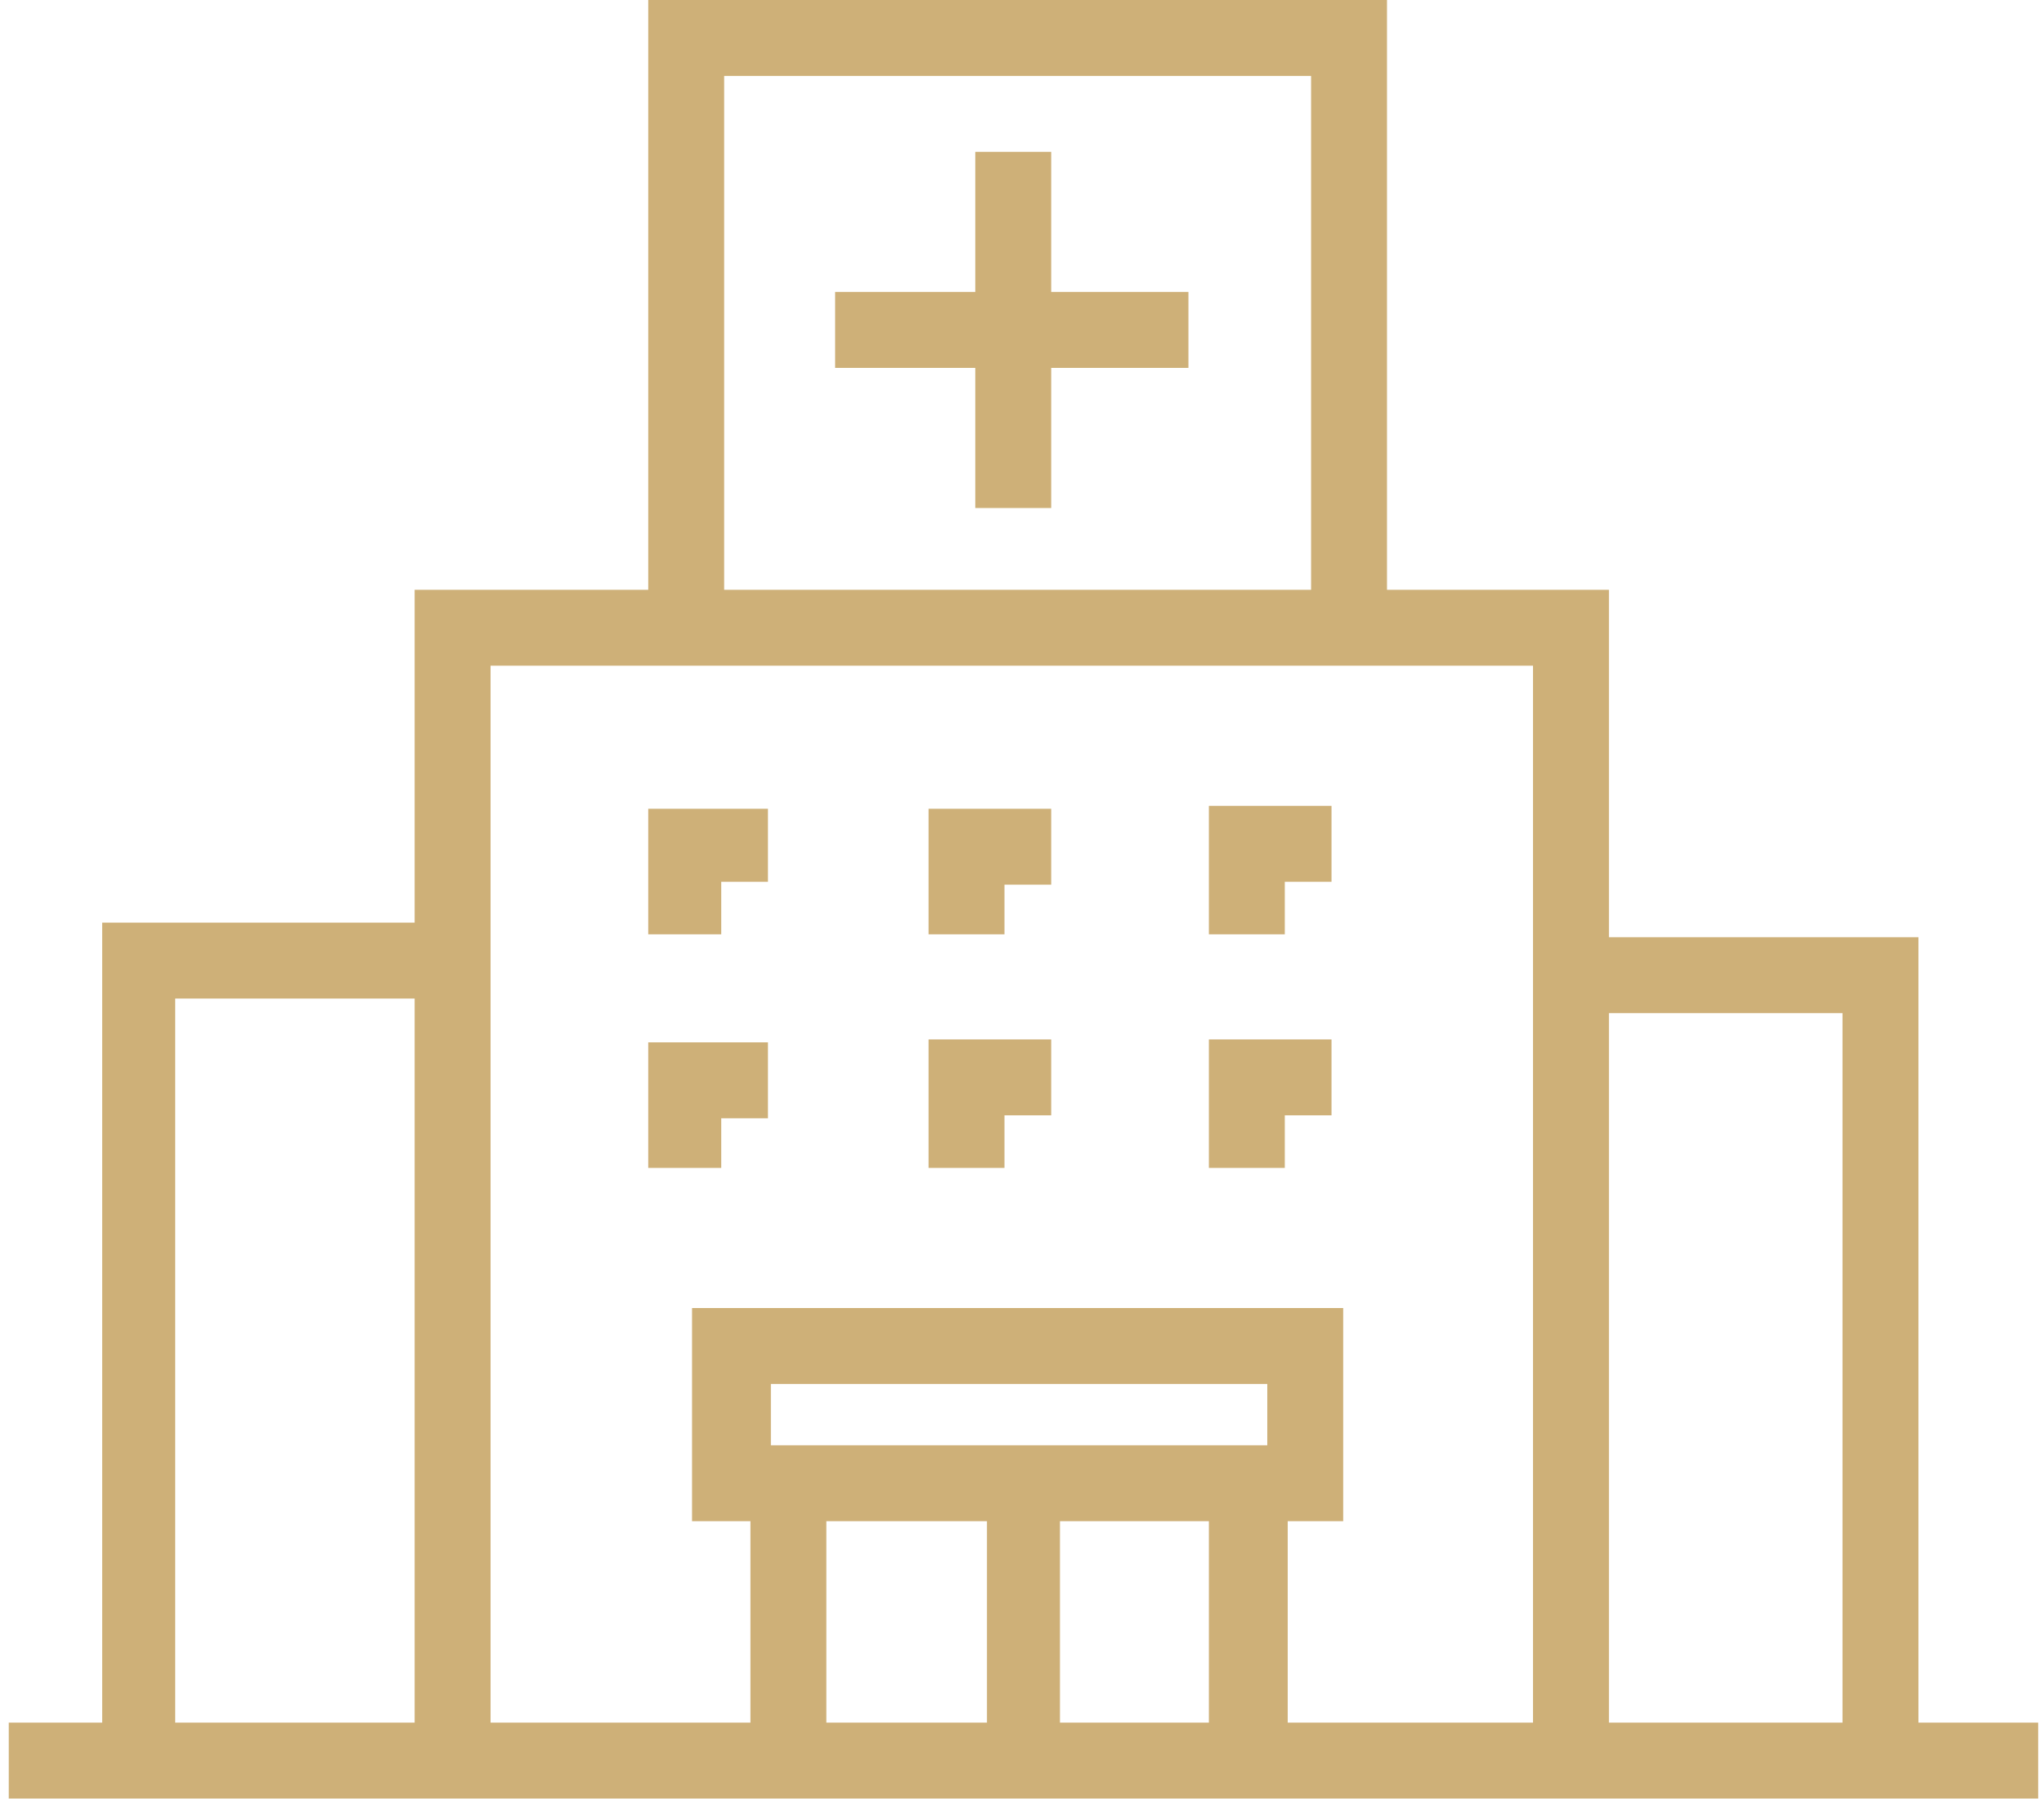
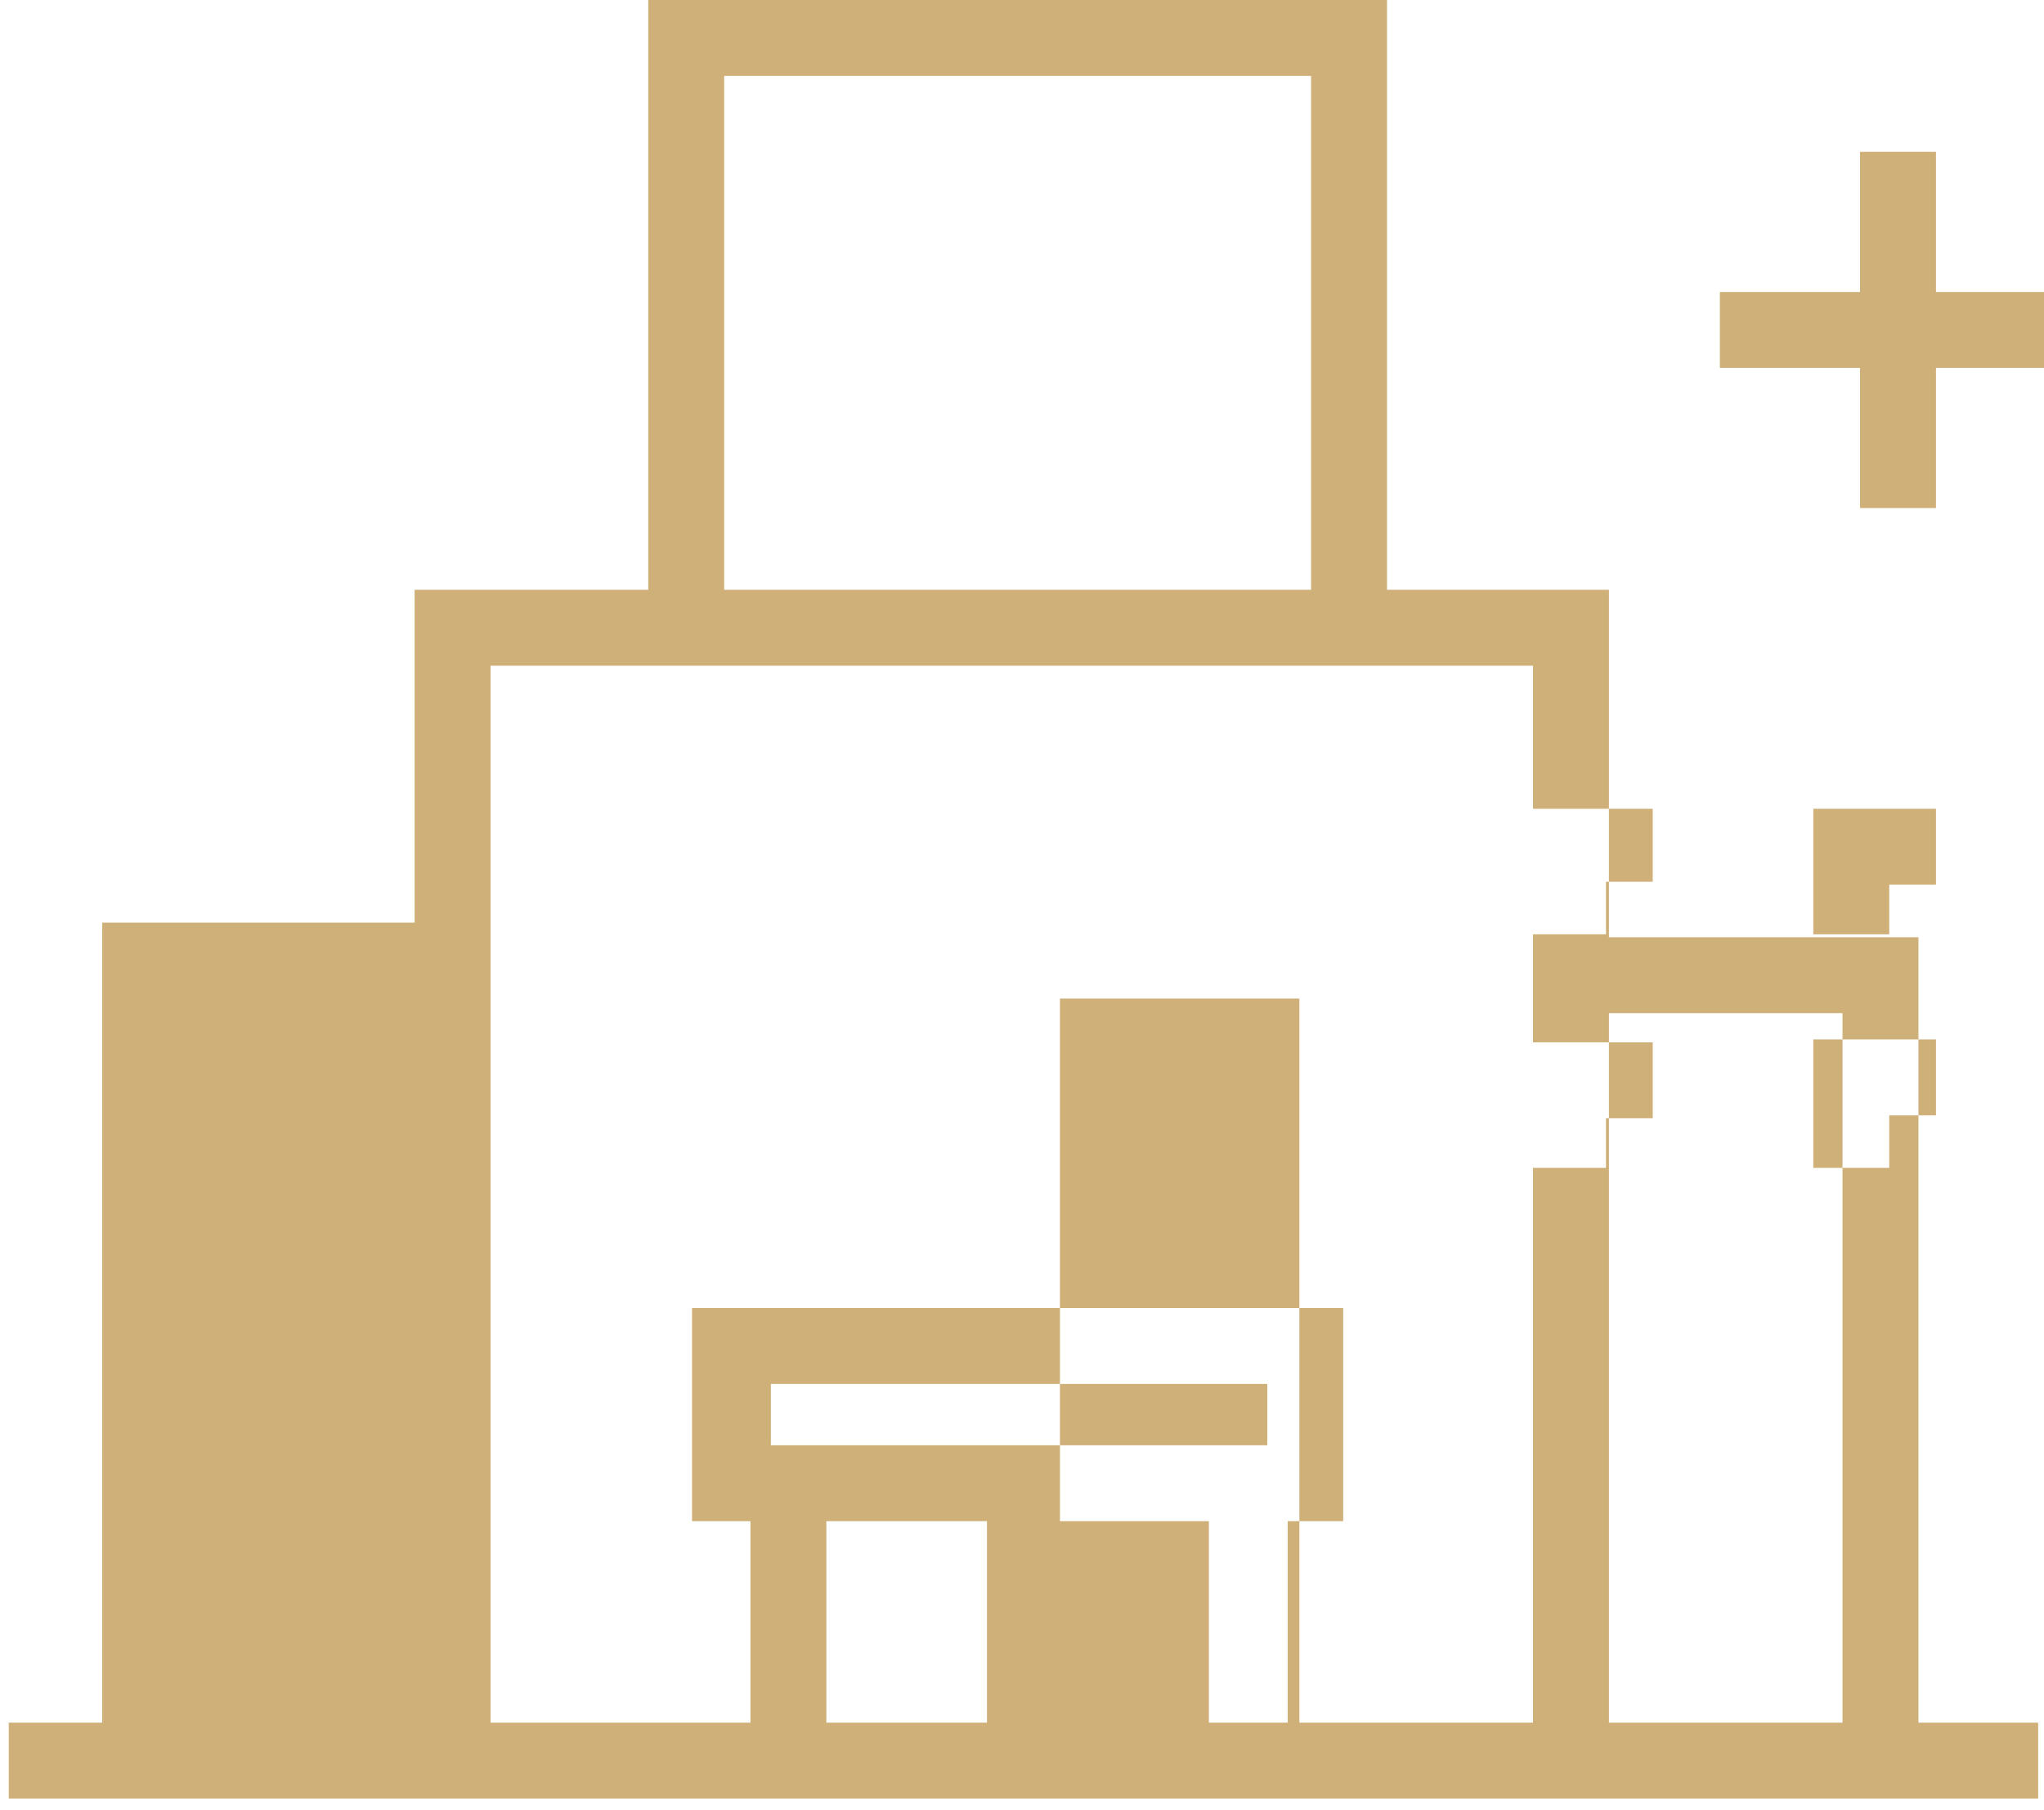
<svg xmlns="http://www.w3.org/2000/svg" version="1.2" viewBox="0 0 70 62" width="70" height="62">
  <title>menu-1</title>
  <style>
		.s0 { fill: #ceb078 } 
	</style>
  <g id="menu-1">
-     <path id="-e-icon-hospital" fill-rule="evenodd" class="s0" d="m69.8 59v2.6h-69.5v-2.6h3.2v-27.4h10.7v-11.4h8v-20.2h25.3v20.2h7.6v11.9h10.6v26.9zm-14.7-24.3v24.3h8v-24.3zm-30.3-14.5h20.1v-17.6h-20.1zm-8 2.6v36.2h8.9v-6.9h-2v-7.3h22.3v7.3h-1.9v6.9h8.4v-36.2zm26.6 24.6h-17v2.1h17zm-15.1 4.7v6.9h5.5v-6.9zm8 6.9h5.1v-6.9h-5.1zm-30.3 0h8.2v-24.8h-8.2zm18.7-19h-2.5v-4.3h4.1v2.6h-1.6zm9.7 0h-2.6v-4.4h4.2v2.6h-1.6zm9.6 0h-2.6v-4.4h4.2v2.6h-1.6zm-19.3-8h-2.5v-4.3h4.1v2.5h-1.6zm9.7 0h-2.6v-4.3h4.2v2.6h-1.6zm9.6 0h-2.6v-4.4h4.2v2.6h-1.6zm-3.3-19.4h-4.7v4.8h-2.6v-4.8h-4.8v-2.6h4.8v-4.8h2.6v4.8h4.7z" />
+     <path id="-e-icon-hospital" fill-rule="evenodd" class="s0" d="m69.8 59v2.6h-69.5v-2.6h3.2v-27.4h10.7v-11.4h8v-20.2h25.3v20.2h7.6v11.9h10.6v26.9zm-14.7-24.3v24.3h8v-24.3zm-30.3-14.5h20.1v-17.6h-20.1zm-8 2.6v36.2h8.9v-6.9h-2v-7.3h22.3v7.3h-1.9v6.9h8.4v-36.2zm26.6 24.6h-17v2.1h17zm-15.1 4.7v6.9h5.5v-6.9zm8 6.9h5.1v-6.9h-5.1zh8.2v-24.8h-8.2zm18.7-19h-2.5v-4.3h4.1v2.6h-1.6zm9.7 0h-2.6v-4.4h4.2v2.6h-1.6zm9.6 0h-2.6v-4.4h4.2v2.6h-1.6zm-19.3-8h-2.5v-4.3h4.1v2.5h-1.6zm9.7 0h-2.6v-4.3h4.2v2.6h-1.6zm9.6 0h-2.6v-4.4h4.2v2.6h-1.6zm-3.3-19.4h-4.7v4.8h-2.6v-4.8h-4.8v-2.6h4.8v-4.8h2.6v4.8h4.7z" />
  </g>
</svg>